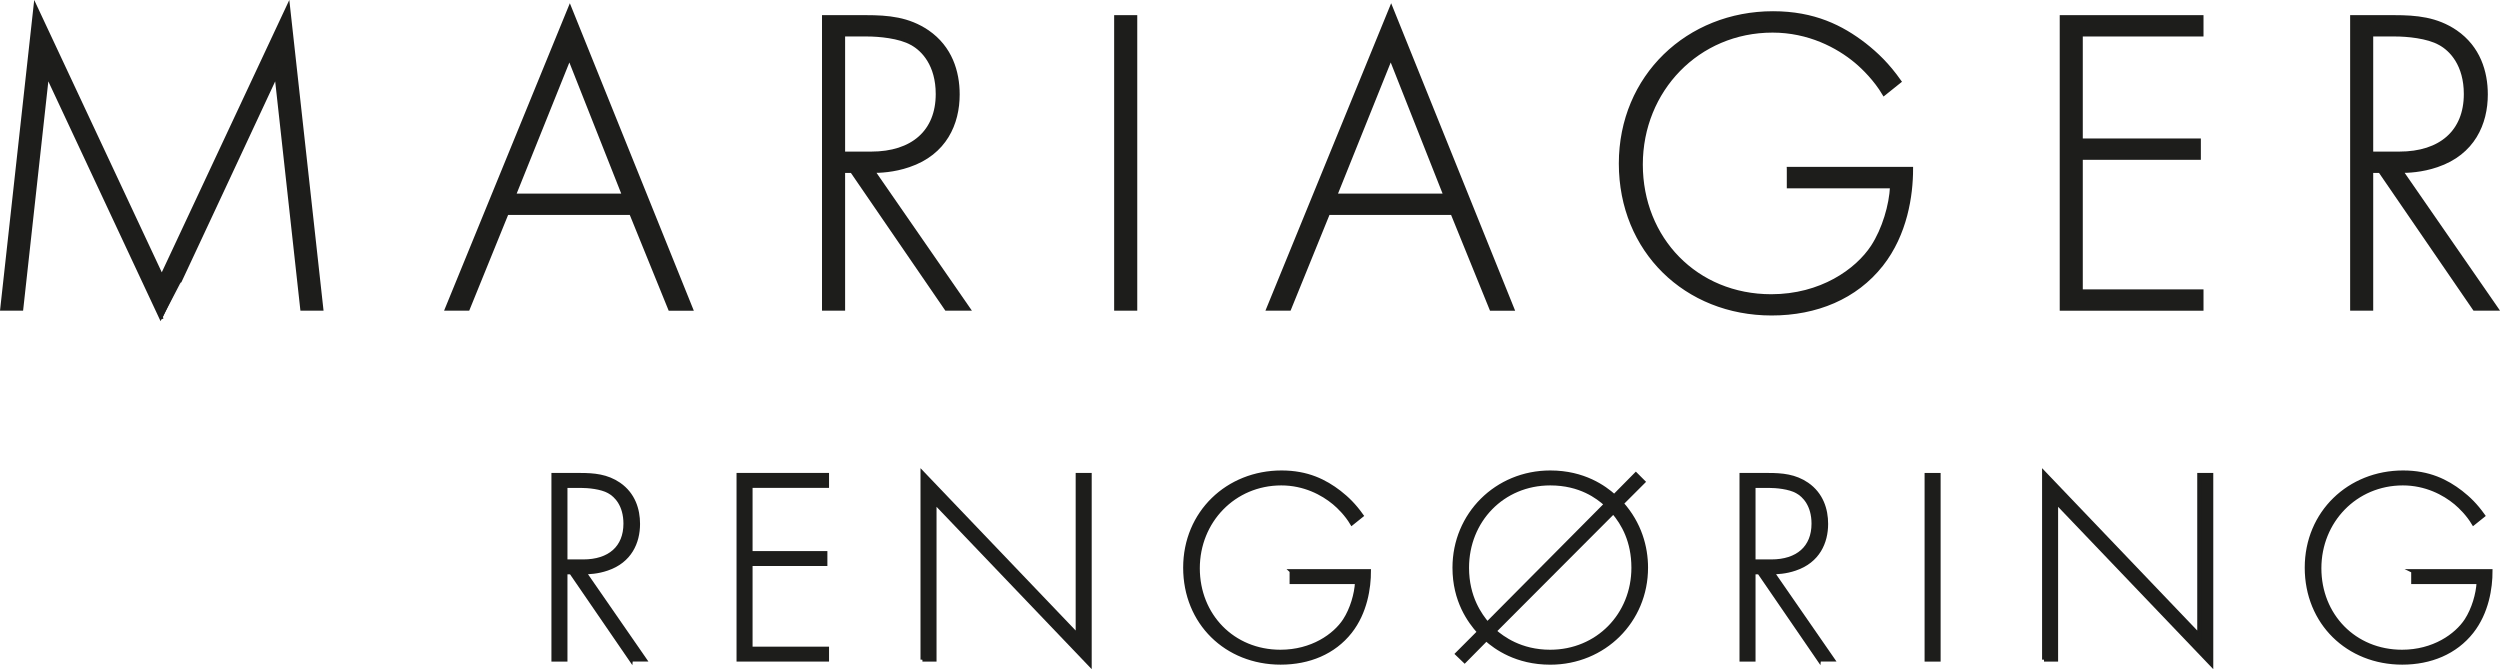
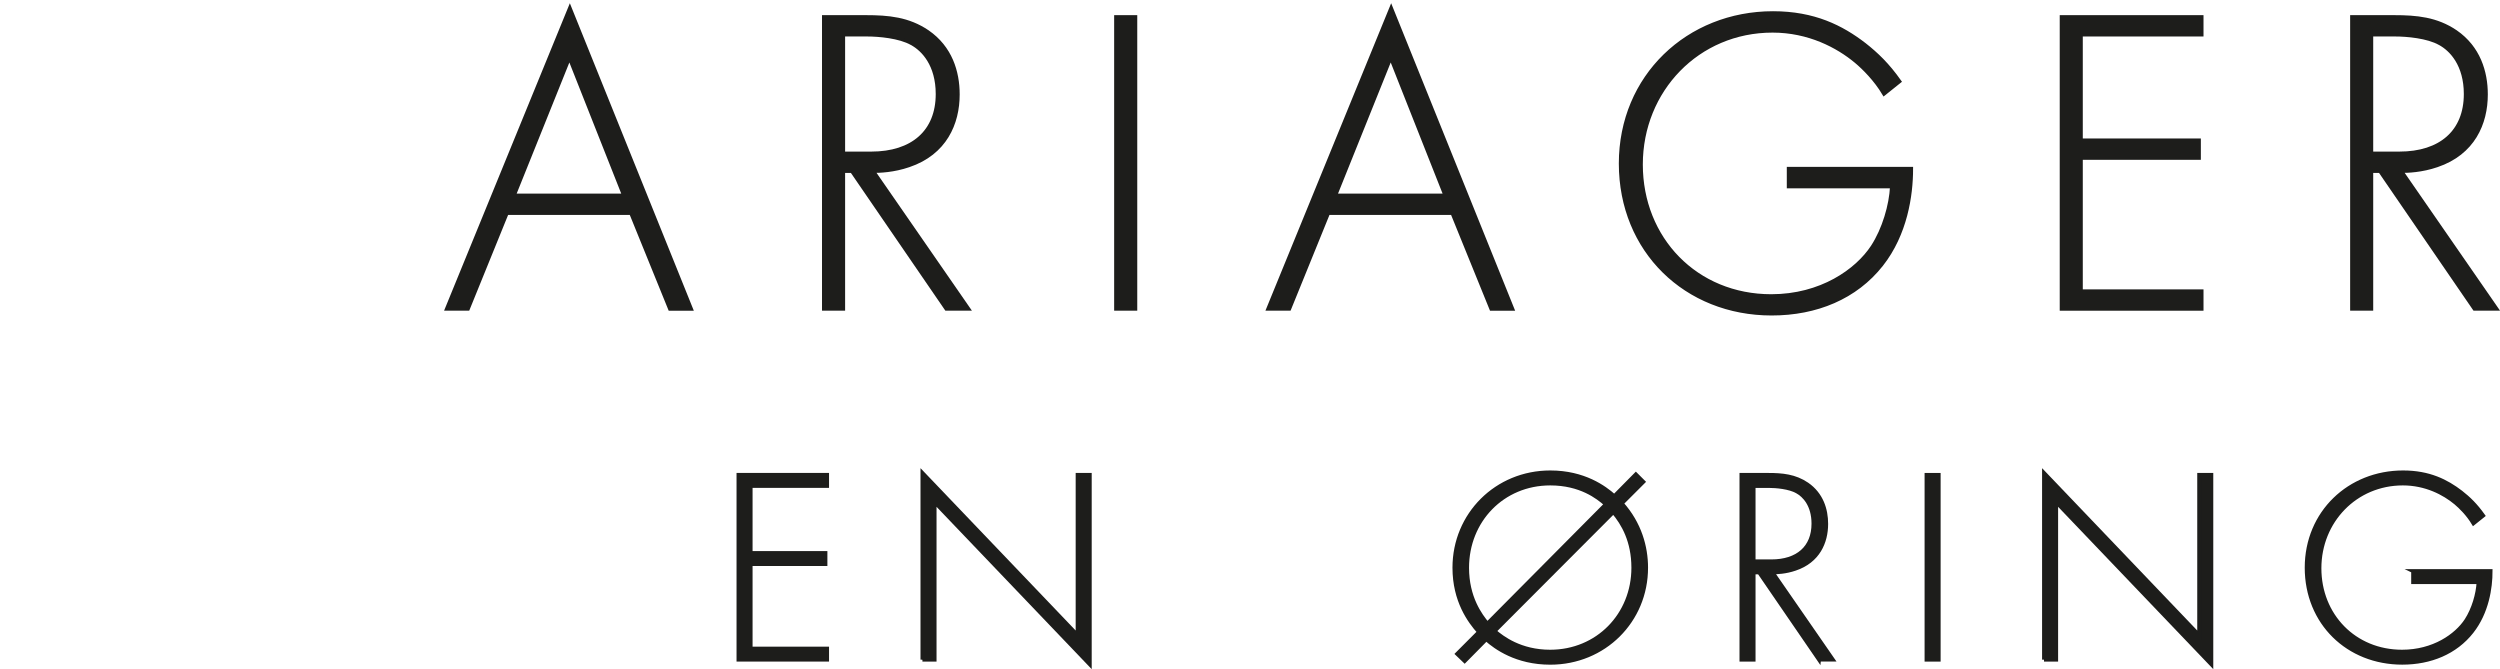
<svg xmlns="http://www.w3.org/2000/svg" id="a" viewBox="0 0 650.27 174.06">
  <defs>
    <style>
            .b {
                fill: #1d1d1b;
                stroke: #1d1d1b;
                stroke-miterlimit: 10;
            }
        </style>
  </defs>
  <g>
-     <path class="b" d="M164.11,171.59l-15.57-22.7h-1.44v22.7h-3.17v-48.07h6.92c3.67,0,6.99,.29,10.16,2.45,3.75,2.6,4.97,6.56,4.97,10.3,0,4.75-2.09,9.66-8.07,11.67-2.52,.87-4.83,.94-5.91,.94l15.71,22.7h-3.6Zm-17.01-25.58h4.61c6.85,0,10.95-3.6,10.95-9.8,0-4.83-2.38-7.35-4.25-8.36-2.02-1.15-5.48-1.44-7.35-1.44h-3.96v19.6Z" />
    <path class="b" d="M215.14,126.4h-19.89v17.44h19.46v2.88h-19.46v21.98h19.89v2.88h-23.06v-48.07h23.06v2.88Z" />
    <path class="b" d="M239.93,171.59v-48.57l40.36,42.23v-41.73h3.17v49.29l-40.36-42.23v41h-3.17Z" />
-     <path class="b" d="M335.92,148.53h20.18c0,4.4-.94,10.74-4.9,15.78-4.25,5.4-10.74,8.07-18.09,8.07-14.13,0-24.86-10.38-24.86-24.72s11.1-24.79,25.08-24.79c6.77,0,11.31,2.31,15.06,5.19,2.02,1.58,3.82,3.31,5.77,6.05l-2.52,2.02c-1.37-2.31-3.31-4.25-4.61-5.33-3.03-2.52-7.78-5.04-13.76-5.04-12.32,0-21.69,9.8-21.69,22.05s9.08,21.69,21.47,21.69c8.22,0,14.13-4.18,16.72-8.14,1.87-2.88,3.03-6.84,3.17-9.94h-17.01v-2.88Z" />
    <path class="b" d="M384.71,164.38c-2.45-2.74-6.41-8.07-6.41-16.72,0-13.84,10.95-24.79,24.93-24.79,8.79,0,14.13,3.96,16.65,6.2l5.62-5.69,1.95,1.95-5.62,5.62c4.68,5.26,6.34,11.31,6.34,16.72,0,13.84-10.95,24.72-24.93,24.72-8.79,0-14.2-3.96-16.65-6.13l-5.62,5.69-1.95-1.87,5.69-5.7Zm33-33.22c-2.09-1.87-6.63-5.4-14.48-5.4-12.39,0-21.62,9.66-21.62,21.91,0,7.78,3.46,12.39,5.26,14.56l30.84-31.06Zm-28.97,33.01c2.02,1.73,6.7,5.33,14.48,5.33,12.32,0,21.62-9.58,21.62-21.83,0-6.92-2.66-11.53-5.19-14.48l-30.92,30.98Z" />
    <path class="b" d="M473.14,171.59l-15.57-22.7h-1.44v22.7h-3.17v-48.07h6.92c3.67,0,6.99,.29,10.16,2.45,3.75,2.6,4.97,6.56,4.97,10.3,0,4.75-2.09,9.66-8.07,11.67-2.52,.87-4.83,.94-5.91,.94l15.71,22.7h-3.6Zm-17.01-25.58h4.61c6.85,0,10.95-3.6,10.95-9.8,0-4.83-2.38-7.35-4.25-8.36-2.02-1.15-5.48-1.44-7.35-1.44h-3.96v19.6Z" />
    <path class="b" d="M504.27,123.52v48.07h-3.17v-48.07h3.17Z" />
    <path class="b" d="M531.66,171.59v-48.57l40.36,42.23v-41.73h3.17v49.29l-40.36-42.23v41h-3.17Z" />
    <path class="b" d="M627.65,148.53h20.18c0,4.4-.94,10.74-4.9,15.78-4.25,5.4-10.74,8.07-18.09,8.07-14.12,0-24.86-10.38-24.86-24.72s11.1-24.79,25.08-24.79c6.78,0,11.31,2.31,15.06,5.19,2.02,1.58,3.82,3.31,5.77,6.05l-2.52,2.02c-1.37-2.31-3.32-4.25-4.61-5.33-3.03-2.52-7.78-5.04-13.76-5.04-12.32,0-21.69,9.8-21.69,22.05s9.08,21.69,21.48,21.69c8.21,0,14.12-4.18,16.72-8.14,1.87-2.88,3.03-6.84,3.17-9.94h-17.01v-2.88Z" />
  </g>
  <g>
-     <path class="b" d="M.56,80.31L9.2,1.82,42.08,72.01,74.95,1.82l8.65,78.49h-5.01l-6.71-60.97s-29.69,63.7-29.8,63.7L12.27,19.34l-6.71,60.97H.56Z" />
    <path class="b" d="M164.14,55.4h-32.31l-10.12,24.91h-5.46L148.22,2.17l31.51,78.15h-5.46l-10.12-24.91Zm-1.82-4.55l-14.22-35.95-14.45,35.95h28.67Z" />
    <path class="b" d="M246.16,80.31l-24.57-35.83h-2.27v35.83h-5.01V4.44h10.92c5.8,0,11.03,.46,16.04,3.87,5.92,4.09,7.85,10.35,7.85,16.26,0,7.51-3.3,15.24-12.74,18.43-3.98,1.37-7.62,1.48-9.33,1.48l24.8,35.83h-5.69Zm-26.84-40.38h7.28c10.81,0,17.29-5.69,17.29-15.47,0-7.62-3.75-11.6-6.71-13.19-3.18-1.82-8.64-2.28-11.6-2.28h-6.26v30.94Z" />
    <path class="b" d="M295.31,4.44V80.31h-5.01V4.44h5.01Z" />
    <path class="b" d="M377.78,55.4h-32.31l-10.12,24.91h-5.46L361.85,2.17l31.51,78.15h-5.46l-10.12-24.91Zm-1.82-4.55l-14.22-35.95-14.45,35.95h28.67Z" />
-     <path class="b" d="M465.26,43.91h31.85c0,6.94-1.48,16.95-7.74,24.91-6.71,8.53-16.95,12.74-28.55,12.74-22.3,0-39.25-16.38-39.25-39.02S439.1,3.42,461.17,3.42c10.69,0,17.86,3.64,23.77,8.19,3.19,2.51,6.03,5.23,9.1,9.56l-3.98,3.19c-2.16-3.64-5.23-6.71-7.28-8.42-4.78-3.98-12.29-7.96-21.73-7.96-19.45,0-34.24,15.47-34.24,34.81s14.33,34.24,33.9,34.24c12.97,0,22.29-6.6,26.39-12.85,2.96-4.55,4.78-10.81,5.01-15.7h-26.85v-4.55Z" />
+     <path class="b" d="M465.26,43.91h31.85c0,6.94-1.48,16.95-7.74,24.91-6.71,8.53-16.95,12.74-28.55,12.74-22.3,0-39.25-16.38-39.25-39.02S439.1,3.42,461.17,3.42c10.69,0,17.86,3.64,23.77,8.19,3.19,2.51,6.03,5.23,9.1,9.56l-3.98,3.19c-2.16-3.64-5.23-6.71-7.28-8.42-4.78-3.98-12.29-7.96-21.73-7.96-19.45,0-34.24,15.47-34.24,34.81s14.33,34.24,33.9,34.24c12.97,0,22.29-6.6,26.39-12.85,2.96-4.55,4.78-10.81,5.01-15.7h-26.85Z" />
    <path class="b" d="M572.65,8.99h-31.4v27.53h30.71v4.55h-30.71v34.7h31.4v4.55h-36.4V4.44h36.4v4.55Z" />
    <path class="b" d="M643.64,80.31l-24.57-35.83h-2.28v35.83h-5V4.44h10.92c5.8,0,11.03,.46,16.04,3.87,5.91,4.09,7.85,10.35,7.85,16.26,0,7.51-3.3,15.24-12.74,18.43-3.98,1.37-7.62,1.48-9.33,1.48l24.8,35.83h-5.69Zm-26.85-40.38h7.28c10.81,0,17.29-5.69,17.29-15.47,0-7.62-3.75-11.6-6.71-13.19-3.18-1.82-8.65-2.28-11.6-2.28h-6.26v30.94Z" />
  </g>
</svg>